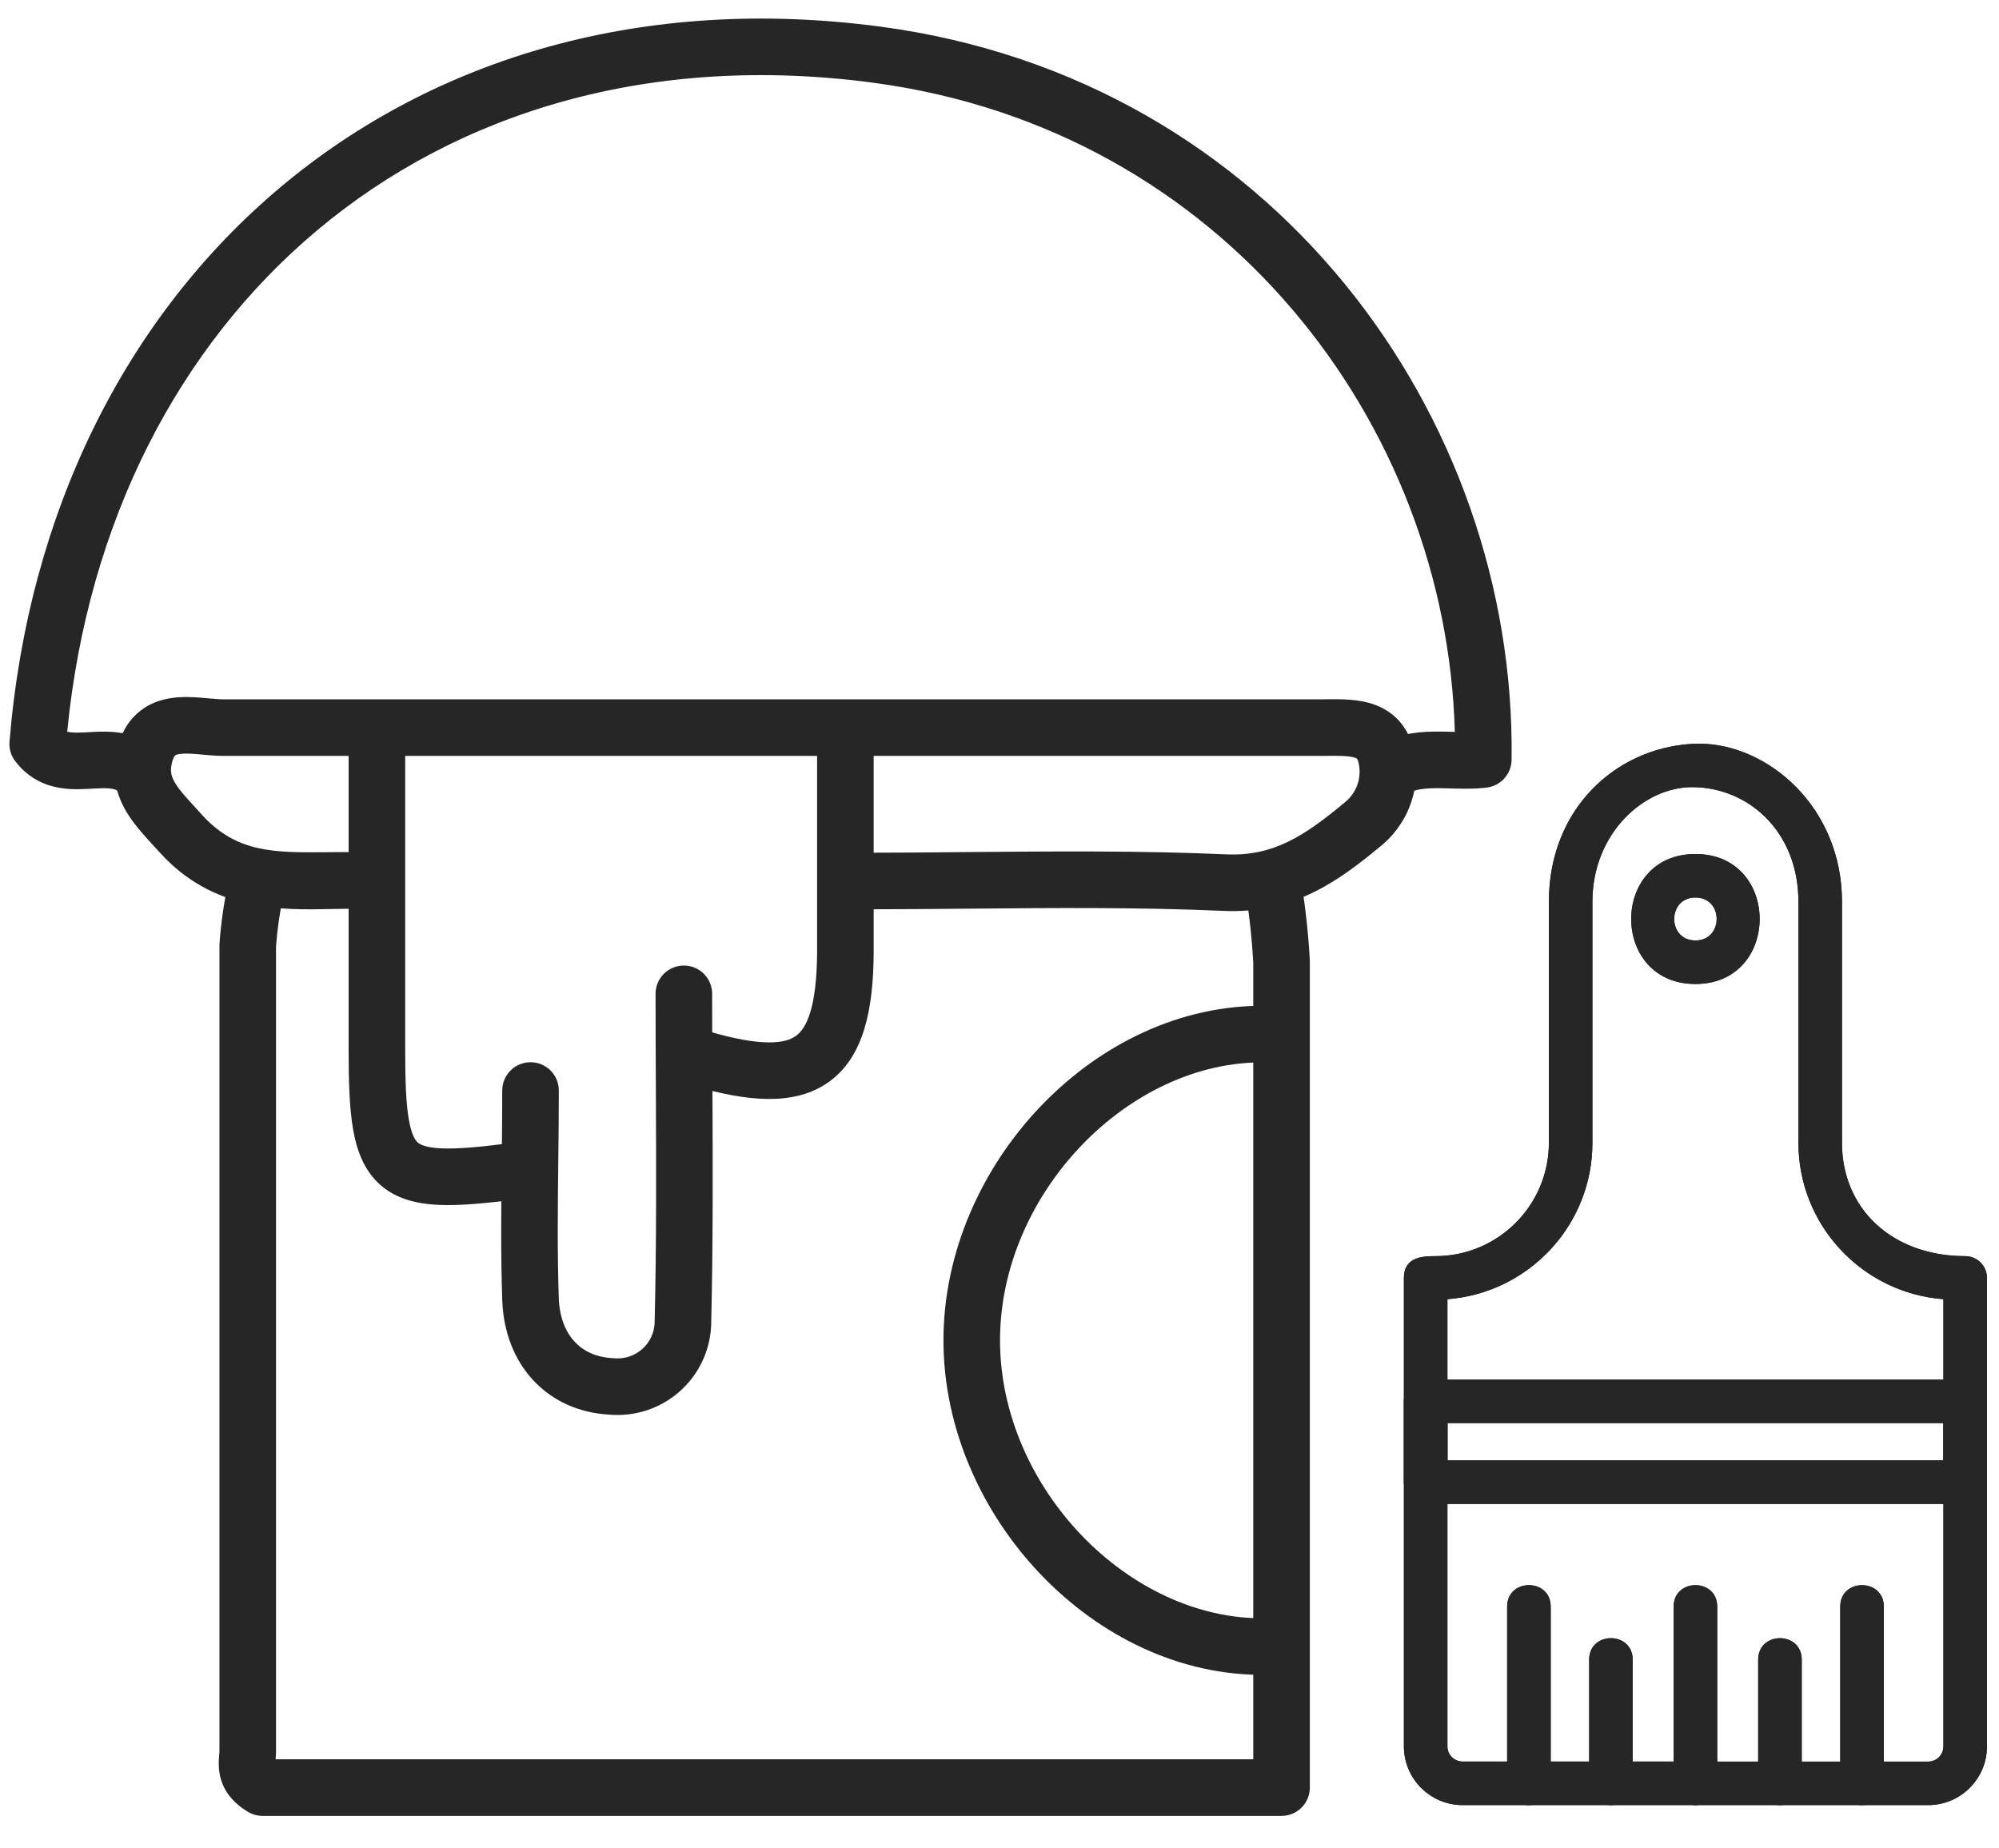
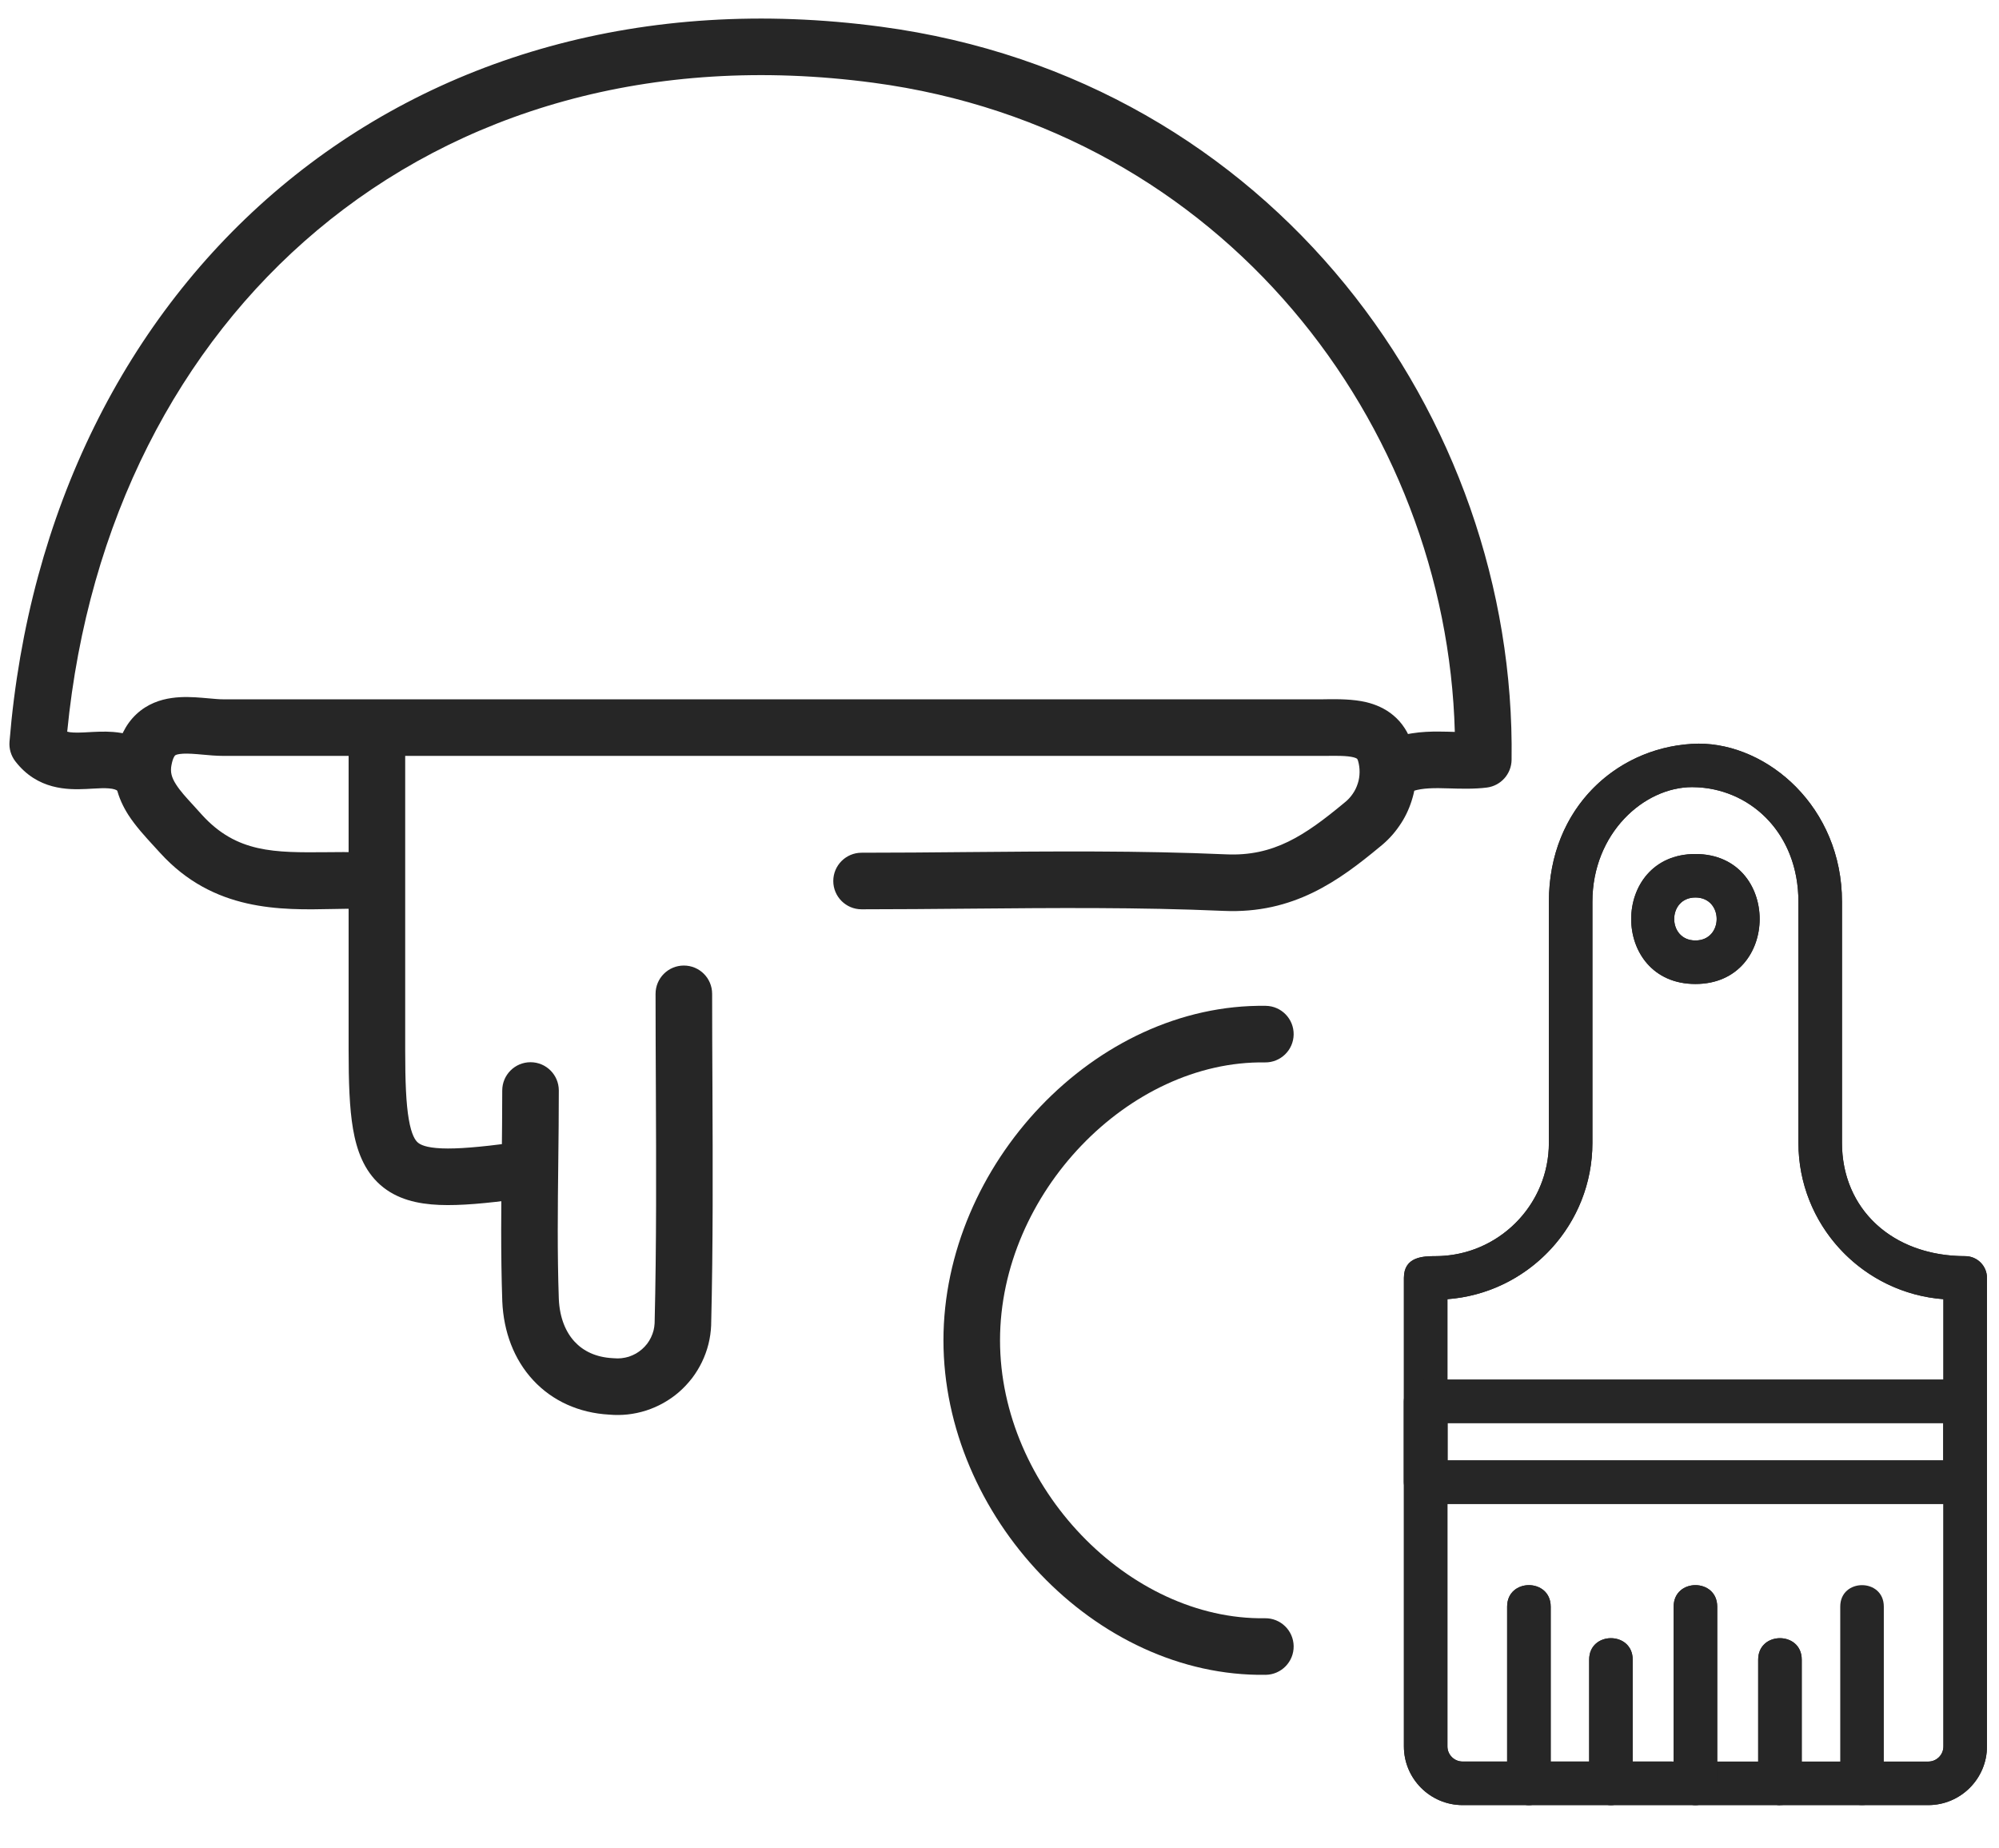
<svg xmlns="http://www.w3.org/2000/svg" width="53" height="49" viewBox="0 0 53 49" fill="none">
  <path fill-rule="evenodd" clip-rule="evenodd" d="M51.123 47.856H38.78C37.92 47.856 37.222 47.157 37.222 46.3V33.878C37.222 33.316 37.734 33.302 38.059 33.302C39.717 33.302 41.066 31.955 41.066 30.299V23.906C41.066 21.375 42.939 19.746 45.038 19.715C46.872 19.715 48.837 21.399 48.837 23.906V30.299C48.837 32.053 50.174 33.302 52.103 33.302C52.423 33.302 52.681 33.561 52.681 33.878V46.3C52.681 47.157 51.982 47.856 51.123 47.856ZM38.376 34.443V46.3C38.376 46.522 38.557 46.701 38.78 46.701L51.123 46.702C51.347 46.702 51.526 46.522 51.526 46.3V34.443C49.38 34.281 47.682 32.484 47.682 30.299V23.907C47.682 22.06 46.371 20.873 44.864 20.868C43.587 20.868 42.22 22.089 42.22 23.907V30.299C42.221 32.484 40.524 34.281 38.376 34.443Z" fill="#262626" />
  <path fill-rule="evenodd" clip-rule="evenodd" d="M51.526 46.3C51.526 46.522 51.347 46.702 51.123 46.702L38.78 46.701C38.557 46.701 38.376 46.522 38.376 46.3V34.443C38.436 34.439 38.496 34.433 38.555 34.426C40.617 34.18 42.221 32.424 42.22 30.299V23.907C42.22 23.907 42.22 23.906 42.22 23.906C42.221 22.089 43.588 20.868 44.864 20.868C44.923 20.869 44.98 20.87 45.038 20.874C45.044 20.874 45.049 20.875 45.055 20.875C46.479 20.975 47.682 22.137 47.682 23.906C47.682 23.906 47.682 23.907 47.682 23.907V30.299C47.682 32.423 49.286 34.18 51.347 34.426C51.407 34.433 51.466 34.439 51.526 34.443V46.3ZM45.038 19.715C44.981 19.716 44.925 19.718 44.868 19.721C44.867 19.721 44.866 19.721 44.864 19.721C42.837 19.837 41.066 21.445 41.066 23.906V30.299C41.066 30.299 41.066 30.299 41.066 30.299C41.065 31.877 39.84 33.175 38.289 33.293C38.213 33.299 38.136 33.302 38.059 33.302C37.734 33.302 37.222 33.316 37.222 33.878V46.3C37.222 47.157 37.92 47.856 38.78 47.856C38.78 47.856 38.78 47.856 38.78 47.856H51.123C51.982 47.856 52.681 47.157 52.681 46.3V33.878C52.681 33.561 52.423 33.302 52.103 33.302C51.936 33.302 51.773 33.292 51.615 33.274C49.952 33.081 48.837 31.901 48.837 30.299V23.906C48.837 21.399 46.872 19.715 45.038 19.715Z" fill="#262626" />
  <path fill-rule="evenodd" clip-rule="evenodd" d="M52.105 39.871H37.799C37.481 39.871 37.222 39.612 37.222 39.294V37.152C37.222 36.834 37.481 36.576 37.799 36.576H52.105C52.423 36.576 52.682 36.834 52.682 37.152V39.294C52.682 39.612 52.423 39.871 52.105 39.871ZM38.377 38.717H51.527V37.728H38.377V38.717Z" fill="#262626" />
  <path fill-rule="evenodd" clip-rule="evenodd" d="M51.527 38.717V37.728H38.377V38.717H51.527ZM52.105 39.871C52.423 39.871 52.682 39.612 52.682 39.294V37.152C52.682 36.834 52.423 36.576 52.105 36.576H37.799C37.481 36.576 37.222 36.834 37.222 37.152V39.294C37.222 39.612 37.481 39.871 37.799 39.871H52.105Z" fill="#262626" />
  <path fill-rule="evenodd" clip-rule="evenodd" d="M44.951 26.087C42.68 26.087 42.681 22.641 44.951 22.641C47.222 22.641 47.222 26.087 44.951 26.087ZM44.951 23.794C44.202 23.794 44.2 24.933 44.951 24.933C45.703 24.933 45.702 23.794 44.951 23.794Z" fill="#262626" />
  <path fill-rule="evenodd" clip-rule="evenodd" d="M44.951 26.087C42.68 26.087 42.681 22.641 44.951 22.641C47.222 22.641 47.222 26.087 44.951 26.087ZM44.951 23.794C44.202 23.794 44.2 24.933 44.951 24.933C45.703 24.933 45.702 23.794 44.951 23.794Z" fill="#262626" />
  <path fill-rule="evenodd" clip-rule="evenodd" d="M40.536 47.856C40.218 47.856 39.959 47.597 39.959 47.279V42.594C39.959 41.835 41.114 41.835 41.114 42.594V47.279C41.114 47.597 40.855 47.856 40.536 47.856Z" fill="#262626" />
  <path fill-rule="evenodd" clip-rule="evenodd" d="M39.959 42.594C39.959 41.835 41.114 41.835 41.114 42.594V47.279C41.114 47.597 40.855 47.856 40.536 47.856C40.218 47.856 39.959 47.597 39.959 47.279V42.594Z" fill="#262626" />
  <path fill-rule="evenodd" clip-rule="evenodd" d="M42.711 47.856C42.392 47.856 42.134 47.597 42.134 47.279V44C42.134 43.241 43.288 43.241 43.288 44V47.279C43.288 47.597 43.029 47.856 42.711 47.856Z" fill="#262626" />
  <path fill-rule="evenodd" clip-rule="evenodd" d="M42.134 44C42.134 43.241 43.288 43.241 43.288 44V47.279C43.288 47.597 43.029 47.856 42.711 47.856C42.392 47.856 42.134 47.597 42.134 47.279V44Z" fill="#262626" />
-   <path fill-rule="evenodd" clip-rule="evenodd" d="M47.193 47.856C46.873 47.856 46.615 47.597 46.615 47.279V44C46.615 43.241 47.77 43.241 47.77 44V47.279C47.77 47.597 47.511 47.856 47.193 47.856Z" fill="#262626" />
+   <path fill-rule="evenodd" clip-rule="evenodd" d="M47.193 47.856C46.873 47.856 46.615 47.597 46.615 47.279V44C46.615 43.241 47.77 43.241 47.77 44V47.279Z" fill="#262626" />
  <path fill-rule="evenodd" clip-rule="evenodd" d="M46.615 44C46.615 43.241 47.77 43.241 47.77 44V47.279C47.77 47.597 47.511 47.856 47.193 47.856C46.873 47.856 46.615 47.597 46.615 47.279V44Z" fill="#262626" />
  <path fill-rule="evenodd" clip-rule="evenodd" d="M49.368 47.856C49.049 47.856 48.791 47.597 48.791 47.279V42.594C48.791 41.835 49.946 41.835 49.946 42.594V47.279C49.946 47.597 49.687 47.856 49.368 47.856Z" fill="#262626" />
-   <path fill-rule="evenodd" clip-rule="evenodd" d="M48.791 42.594C48.791 41.835 49.946 41.835 49.946 42.594V47.279C49.946 47.597 49.687 47.856 49.368 47.856C49.049 47.856 48.791 47.597 48.791 47.279V42.594Z" fill="#262626" />
  <path fill-rule="evenodd" clip-rule="evenodd" d="M44.951 47.856C44.633 47.856 44.374 47.597 44.374 47.279V42.594C44.374 41.835 45.529 41.835 45.529 42.594V47.279C45.53 47.597 45.271 47.856 44.951 47.856Z" fill="#262626" />
  <path fill-rule="evenodd" clip-rule="evenodd" d="M44.374 42.594C44.374 41.835 45.529 41.835 45.529 42.594V47.279C45.53 47.597 45.271 47.856 44.951 47.856C44.634 47.856 44.376 47.599 44.374 47.283C44.374 47.282 44.374 47.28 44.374 47.279V42.594Z" fill="#262626" />
  <path fill-rule="evenodd" clip-rule="evenodd" d="M7.44 4.96C11.534 1.524 17.071 -0.132 23.357 0.708C33.748 2.095 40.206 11.053 40.077 20.146C40.072 20.518 39.794 20.83 39.424 20.879C39.092 20.922 38.709 20.91 38.409 20.901C38.31 20.898 38.219 20.895 38.142 20.895C37.774 20.893 37.524 20.927 37.319 21.033C36.95 21.222 36.498 21.077 36.309 20.708C36.12 20.34 36.265 19.888 36.633 19.698C37.168 19.424 37.717 19.392 38.151 19.395C38.312 19.396 38.449 19.4 38.572 19.404C38.352 11.252 32.452 3.436 23.158 2.194L23.247 1.532L23.158 2.194C17.26 1.406 12.152 2.963 8.405 6.109C4.738 9.187 2.328 13.825 1.782 19.398C1.872 19.422 2.003 19.428 2.218 19.418C2.252 19.417 2.29 19.415 2.332 19.412C2.516 19.402 2.764 19.387 2.996 19.405C3.306 19.429 3.67 19.511 4.012 19.76C4.346 20.004 4.419 20.473 4.175 20.808C3.931 21.142 3.462 21.215 3.127 20.971C3.083 20.939 3.019 20.911 2.882 20.901C2.759 20.891 2.641 20.898 2.471 20.907C2.416 20.91 2.355 20.913 2.287 20.917C1.803 20.939 0.995 20.947 0.406 20.183C0.292 20.035 0.237 19.85 0.252 19.664C0.751 13.562 3.351 8.393 7.44 4.96Z" fill="#262626" />
-   <path fill-rule="evenodd" clip-rule="evenodd" d="M6.941 22.838C7.345 22.926 7.602 23.326 7.515 23.73C7.417 24.18 7.352 24.635 7.318 25.094V46.43C7.318 46.495 7.314 46.556 7.31 46.599C7.309 46.617 7.308 46.63 7.307 46.642H33.228V25.515C33.195 24.903 33.129 24.296 33.032 23.69C32.967 23.281 33.245 22.896 33.654 22.831C34.063 22.765 34.448 23.044 34.513 23.453C34.619 24.116 34.691 24.783 34.727 25.455C34.728 25.468 34.728 25.481 34.728 25.495V47.392C34.728 47.806 34.392 48.142 33.978 48.142H6.962C6.827 48.142 6.695 48.106 6.579 48.037C6.159 47.788 5.903 47.452 5.825 47.039C5.792 46.864 5.798 46.708 5.805 46.608C5.809 46.543 5.813 46.508 5.815 46.486C5.817 46.462 5.818 46.451 5.818 46.43V25.067C5.818 25.049 5.818 25.032 5.82 25.014C5.858 24.475 5.934 23.941 6.049 23.413C6.136 23.008 6.536 22.751 6.941 22.838Z" fill="#262626" />
  <path fill-rule="evenodd" clip-rule="evenodd" d="M25.014 35.534C25.014 30.885 29.032 26.6 33.56 26.666C33.974 26.672 34.305 27.012 34.299 27.427C34.293 27.841 33.952 28.172 33.538 28.166C29.929 28.113 26.514 31.637 26.514 35.534C26.514 39.431 29.93 42.956 33.538 42.902C33.952 42.896 34.293 43.226 34.299 43.641C34.305 44.055 33.974 44.395 33.56 44.402C29.032 44.469 25.014 40.182 25.014 35.534Z" fill="#262626" />
  <path fill-rule="evenodd" clip-rule="evenodd" d="M18.131 25.598C18.546 25.598 18.881 25.933 18.881 26.348C18.881 27.159 18.885 27.974 18.889 28.791C18.898 30.895 18.907 33.014 18.855 35.126L18.855 35.138L18.855 35.138C18.848 35.305 18.824 35.472 18.783 35.636C18.741 35.803 18.683 35.96 18.611 36.109C18.539 36.258 18.452 36.401 18.35 36.536L18.343 36.544L18.343 36.544C18.245 36.67 18.133 36.791 18.005 36.903C17.878 37.014 17.739 37.111 17.593 37.193C17.443 37.278 17.29 37.343 17.138 37.393L17.131 37.395L17.131 37.395C16.969 37.447 16.805 37.481 16.643 37.499L16.643 37.499C16.476 37.517 16.313 37.518 16.155 37.504C15.353 37.46 14.648 37.143 14.137 36.592C13.626 36.042 13.351 35.306 13.317 34.497L13.317 34.492L13.317 34.492C13.274 33.242 13.288 31.975 13.303 30.73C13.309 30.117 13.316 29.509 13.316 28.911C13.316 28.497 13.652 28.161 14.066 28.161C14.481 28.161 14.816 28.497 14.816 28.911C14.816 29.547 14.809 30.173 14.802 30.795C14.788 32.018 14.774 33.221 14.816 34.437C14.838 34.946 15.005 35.323 15.236 35.571C15.463 35.816 15.796 35.984 16.246 36.007C16.257 36.007 16.267 36.008 16.277 36.009C16.347 36.016 16.414 36.015 16.477 36.008C16.546 36 16.611 35.987 16.672 35.968C16.741 35.944 16.802 35.918 16.854 35.888L16.86 35.885L16.86 35.885C16.916 35.853 16.969 35.816 17.016 35.774L17.02 35.771L17.02 35.771C17.068 35.73 17.113 35.682 17.158 35.625C17.197 35.573 17.231 35.518 17.26 35.457C17.29 35.394 17.312 35.333 17.328 35.272C17.343 35.209 17.353 35.146 17.356 35.082C17.407 32.996 17.398 30.913 17.389 28.819C17.385 27.997 17.381 27.174 17.381 26.348C17.381 25.933 17.717 25.598 18.131 25.598Z" fill="#262626" />
  <path fill-rule="evenodd" clip-rule="evenodd" d="M5.54 18.515C5.694 18.529 5.81 18.54 5.925 18.54H35.048C35.088 18.54 35.132 18.539 35.179 18.538C35.46 18.535 35.871 18.531 36.229 18.617C36.459 18.673 36.714 18.774 36.941 18.964C37.176 19.16 37.343 19.42 37.44 19.729L37.442 19.737C37.515 19.982 37.549 20.233 37.547 20.481C37.545 20.733 37.507 20.983 37.428 21.227C37.353 21.465 37.244 21.692 37.097 21.901C36.956 22.107 36.786 22.289 36.593 22.443C35.502 23.348 34.297 24.231 32.446 24.149C30.19 24.05 27.945 24.07 25.677 24.09C24.737 24.098 23.793 24.107 22.843 24.107C22.429 24.107 22.093 23.771 22.093 23.357C22.093 22.943 22.429 22.607 22.843 22.607C23.764 22.607 24.691 22.599 25.622 22.59C27.906 22.57 30.214 22.549 32.512 22.65C33.767 22.706 34.591 22.155 35.641 21.284L35.653 21.274C35.734 21.21 35.804 21.135 35.862 21.05L35.866 21.044C35.923 20.963 35.967 20.873 35.998 20.774L36 20.769C36.031 20.674 36.046 20.575 36.047 20.471C36.048 20.365 36.034 20.265 36.006 20.169C35.996 20.141 35.988 20.127 35.985 20.122C35.982 20.117 35.98 20.116 35.979 20.115C35.977 20.113 35.953 20.094 35.877 20.075C35.797 20.056 35.689 20.044 35.54 20.04C35.437 20.037 35.341 20.038 35.232 20.039C35.175 20.039 35.115 20.04 35.048 20.04H5.925C5.736 20.04 5.526 20.021 5.357 20.005C5.312 20.001 5.27 19.998 5.232 19.994C5.021 19.977 4.875 19.974 4.764 19.99C4.667 20.003 4.645 20.026 4.642 20.028C4.639 20.031 4.584 20.081 4.547 20.282L4.546 20.285C4.512 20.464 4.545 20.605 4.667 20.796C4.781 20.974 4.927 21.133 5.128 21.352C5.198 21.429 5.275 21.513 5.359 21.607C6.278 22.614 7.275 22.605 8.656 22.593C8.947 22.59 9.254 22.587 9.581 22.594C9.995 22.602 10.324 22.945 10.316 23.359C10.308 23.773 9.965 24.102 9.551 24.094C9.327 24.089 9.087 24.094 8.835 24.099C7.43 24.129 5.66 24.165 4.248 22.614L4.244 22.61C4.195 22.556 4.142 22.497 4.085 22.436C3.864 22.195 3.594 21.903 3.402 21.603C3.13 21.176 2.949 20.649 3.073 20.004C3.152 19.581 3.321 19.211 3.614 18.936C3.907 18.66 4.252 18.547 4.553 18.505C4.842 18.463 5.132 18.481 5.354 18.499C5.423 18.505 5.484 18.511 5.54 18.515Z" fill="#262626" />
  <path fill-rule="evenodd" clip-rule="evenodd" d="M9.993 18.976C10.407 18.976 10.743 19.311 10.743 19.726V27.844C10.743 28.675 10.766 29.258 10.839 29.678C10.911 30.096 11.013 30.233 11.076 30.288C11.138 30.343 11.286 30.427 11.709 30.445C12.133 30.463 12.714 30.411 13.538 30.305C13.948 30.251 14.325 30.541 14.378 30.952C14.431 31.363 14.141 31.739 13.73 31.792C12.909 31.899 12.213 31.968 11.646 31.944C11.078 31.92 10.521 31.799 10.084 31.414C9.648 31.029 9.457 30.493 9.36 29.932C9.264 29.373 9.243 28.672 9.243 27.844V19.726C9.243 19.311 9.579 18.976 9.993 18.976Z" fill="#262626" />
-   <path fill-rule="evenodd" clip-rule="evenodd" d="M22.414 18.976C22.829 18.976 23.164 19.311 23.164 19.726V25.287C23.151 26.739 22.913 28.009 21.979 28.681C21.507 29.021 20.943 29.142 20.346 29.135C19.755 29.128 19.087 28.995 18.347 28.777C17.95 28.659 17.723 28.242 17.84 27.845C17.958 27.448 18.375 27.221 18.772 27.338C19.451 27.538 19.97 27.631 20.364 27.635C20.751 27.64 20.969 27.56 21.103 27.463C21.38 27.264 21.651 26.727 21.664 25.277V19.726C21.664 19.311 22 18.976 22.414 18.976Z" fill="#262626" />
</svg>